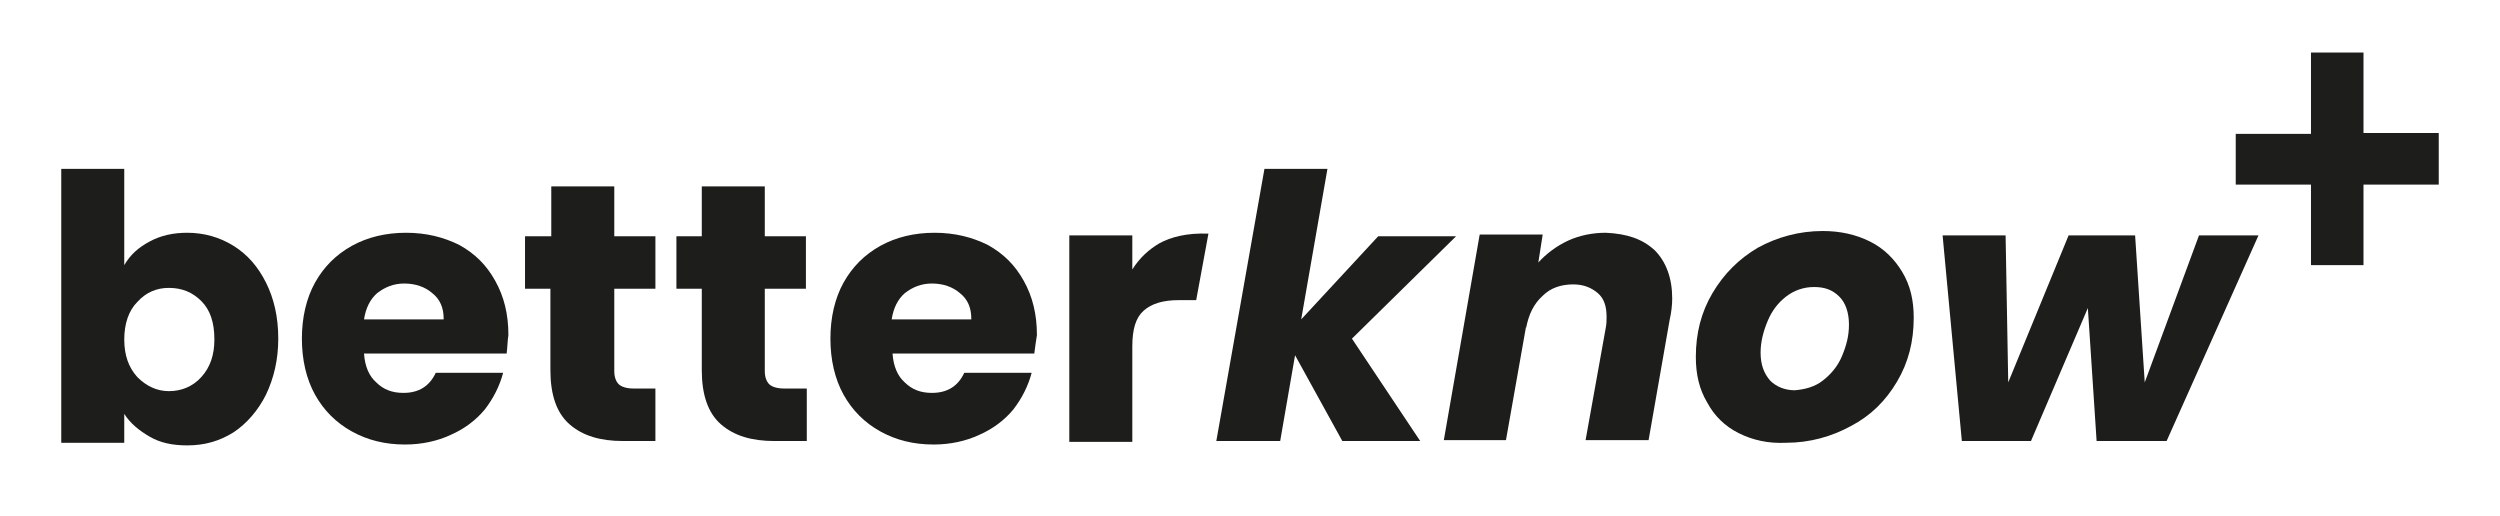
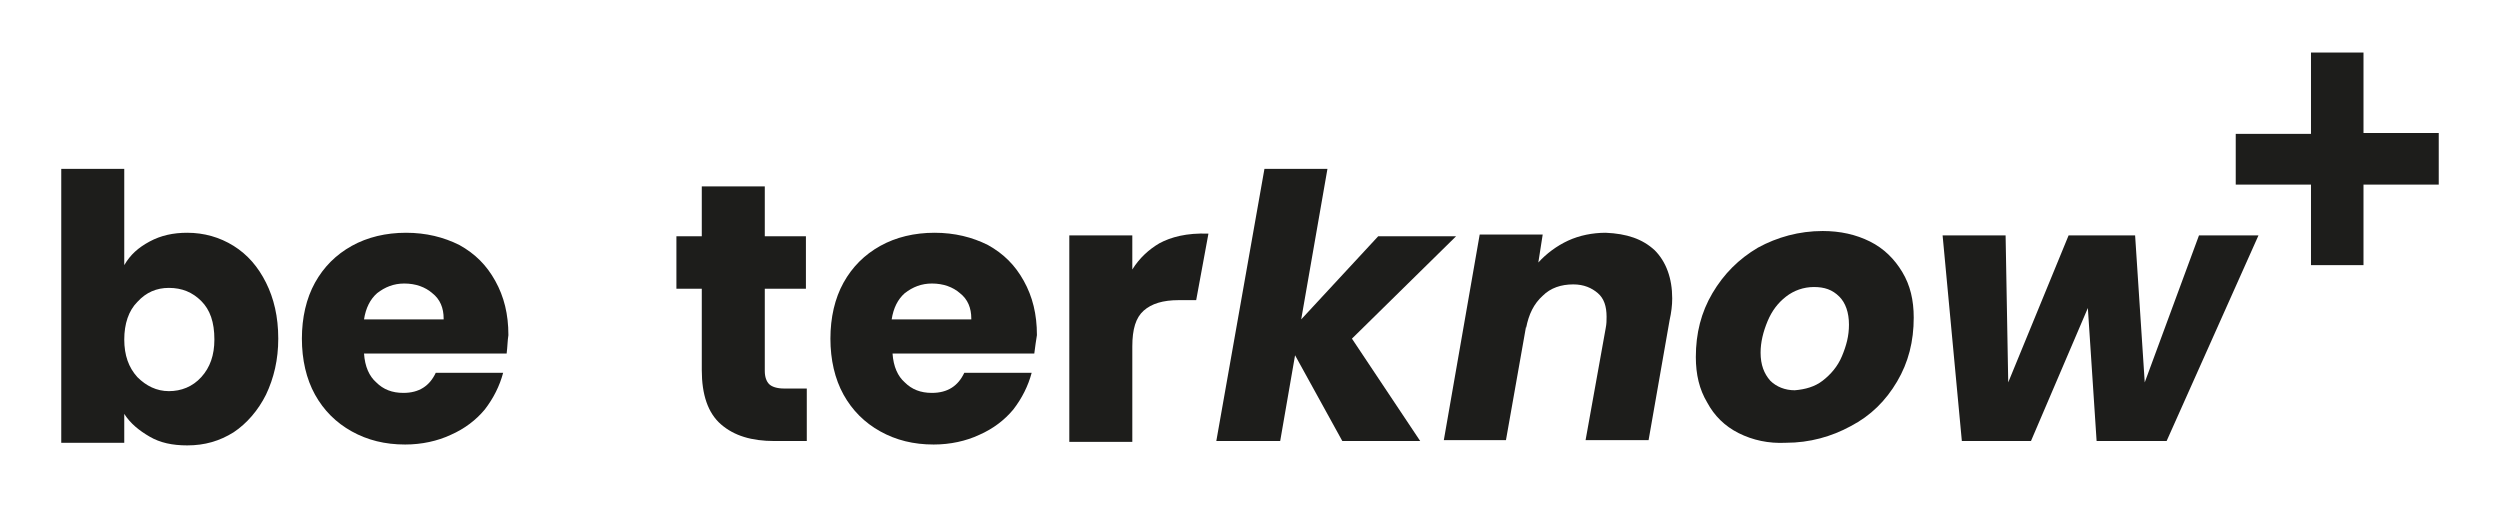
<svg xmlns="http://www.w3.org/2000/svg" xmlns:ns1="http://sodipodi.sourceforge.net/DTD/sodipodi-0.dtd" xmlns:ns2="http://www.inkscape.org/namespaces/inkscape" id="Ebene_1" x="0px" y="0px" viewBox="0 0 285.7 59" style="enable-background:new 0 0 285.7 59;" xml:space="preserve" ns1:docname="bk_know_sw.svg" ns2:version="1.3.2 (091e20e, 2023-11-25, custom)">
  <defs id="defs11">																				</defs>
  <style type="text/css" id="style1">	.st0{fill:#1D1D1B;}	.st1{fill:#E52175;}	.st2{fill:#F49E0B;}	.st3{fill:#92BD14;}	.st4{fill:#00AED9;}	.st5{fill:#5F4491;}</style>
  <path class="st0" d="m 17.1,27.6 c 1.3,-0.7 2.7,-1 4.3,-1 1.9,0 3.7,0.5 5.3,1.5 1.6,1 2.8,2.4 3.7,4.2 0.9,1.8 1.4,3.9 1.4,6.4 0,2.4 -0.5,4.5 -1.4,6.4 -0.9,1.8 -2.2,3.3 -3.7,4.3 -1.6,1 -3.3,1.5 -5.3,1.5 -1.7,0 -3.1,-0.3 -4.3,-1 -1.2,-0.7 -2.2,-1.5 -2.9,-2.6 v 3.3 H 7 V 19.3 h 7.2 v 11 c 0.7,-1.2 1.6,-2 2.9,-2.7 z m 5.9,6.8 c -1,-1 -2.2,-1.5 -3.7,-1.5 -1.4,0 -2.6,0.5 -3.6,1.6 -1,1 -1.5,2.5 -1.5,4.3 0,1.8 0.5,3.2 1.5,4.3 1,1 2.2,1.6 3.6,1.6 1.4,0 2.7,-0.5 3.7,-1.6 1,-1.1 1.5,-2.5 1.5,-4.3 0,-2 -0.5,-3.4 -1.5,-4.4 z" id="path1" />
  <g id="g3">
    <path class="st0" d="M 57.9,40.4 H 41.6 c 0.1,1.5 0.6,2.6 1.4,3.3 0.8,0.8 1.8,1.2 3.1,1.2 1.8,0 3,-0.8 3.7,-2.3 h 7.7 c -0.4,1.5 -1.1,2.9 -2.1,4.2 -1,1.2 -2.3,2.2 -3.9,2.9 -1.5,0.7 -3.3,1.1 -5.2,1.1 -2.3,0 -4.3,-0.5 -6.1,-1.5 -1.8,-1 -3.2,-2.4 -4.2,-4.2 -1,-1.8 -1.5,-4 -1.5,-6.4 0,-2.4 0.5,-4.6 1.5,-6.4 1,-1.8 2.4,-3.2 4.2,-4.2 1.8,-1 3.9,-1.5 6.2,-1.5 2.3,0 4.3,0.5 6.1,1.4 1.8,1 3.1,2.3 4.1,4.1 1,1.8 1.5,3.8 1.5,6.2 -0.1,0.6 -0.1,1.3 -0.2,2.1 z m -7.2,-4 c 0,-1.2 -0.4,-2.2 -1.3,-2.9 -0.8,-0.7 -1.9,-1.1 -3.2,-1.1 -1.2,0 -2.2,0.4 -3.1,1.1 -0.8,0.7 -1.3,1.7 -1.5,3 h 9.1 z" id="path2" />
-     <path class="st0" d="m 74.9,44.3 v 6.1 h -3.7 c -2.6,0 -4.6,-0.6 -6.1,-1.9 -1.5,-1.3 -2.2,-3.4 -2.2,-6.2 V 33 H 60 v -6 h 3 v -5.7 h 7.2 V 27 h 4.7 v 6 h -4.7 v 9.4 c 0,0.7 0.2,1.2 0.5,1.5 0.3,0.3 0.9,0.5 1.7,0.5 h 2.5 z" id="path3" />
  </g>
  <path class="st0" d="m 92.2,44.3 v 6.1 h -3.7 c -2.6,0 -4.6,-0.6 -6.1,-1.9 -1.5,-1.3 -2.2,-3.4 -2.2,-6.2 V 33 h -2.9 v -6 h 2.9 v -5.7 h 7.2 V 27 h 4.7 v 6 h -4.7 v 9.4 c 0,0.7 0.2,1.2 0.5,1.5 0.3,0.3 0.9,0.5 1.7,0.5 h 2.6 z" id="path4" />
  <path class="st0" d="M 118.2,40.4 H 102 c 0.1,1.5 0.6,2.6 1.4,3.3 0.8,0.8 1.8,1.2 3.1,1.2 1.8,0 3,-0.8 3.7,-2.3 h 7.7 c -0.4,1.5 -1.1,2.9 -2.1,4.2 -1,1.2 -2.3,2.2 -3.9,2.9 -1.5,0.7 -3.3,1.1 -5.2,1.1 -2.3,0 -4.3,-0.5 -6.1,-1.5 -1.8,-1 -3.2,-2.4 -4.2,-4.2 -1,-1.8 -1.5,-4 -1.5,-6.4 0,-2.4 0.5,-4.6 1.5,-6.4 1,-1.8 2.4,-3.2 4.2,-4.2 1.8,-1 3.9,-1.5 6.2,-1.5 2.3,0 4.3,0.5 6.1,1.4 1.8,1 3.1,2.3 4.1,4.1 1,1.8 1.5,3.8 1.5,6.2 -0.1,0.6 -0.2,1.3 -0.3,2.1 z m -7.2,-4 c 0,-1.2 -0.4,-2.2 -1.3,-2.9 -0.8,-0.7 -1.9,-1.1 -3.2,-1.1 -1.2,0 -2.2,0.4 -3.1,1.1 -0.8,0.7 -1.3,1.7 -1.5,3 h 9.1 z" id="path5" />
  <path class="st3" d="m 154.5,38.7 7.8,11.7 h -8.9 l -5.4,-9.8 -1.7,9.8 H 139 l 5.5,-31.1 h 7.2 l -3,17.2 8.8,-9.5 h 8.9 z" id="path6" style="fill:#1d1d1b;fill-opacity:1" />
  <path class="st3" d="m 189.1,28.6 c 1.3,1.3 2,3.2 2,5.5 0,0.8 -0.1,1.6 -0.3,2.5 l -2.4,13.7 h -7.2 l 2.3,-12.8 c 0.1,-0.5 0.1,-0.9 0.1,-1.3 0,-1.2 -0.3,-2.1 -1,-2.7 -0.7,-0.6 -1.6,-1 -2.8,-1 -1.4,0 -2.6,0.4 -3.5,1.3 -1,0.9 -1.6,2.1 -1.9,3.7 v -0.2 l -2.3,13 H 165 l 4.1,-23.5 h 7.2 l -0.5,3.2 c 0.9,-1 2.1,-1.9 3.4,-2.5 1.3,-0.6 2.8,-0.9 4.3,-0.9 2.4,0.1 4.2,0.7 5.6,2 z" id="path7" style="fill:#1d1d1b;fill-opacity:1" />
  <path class="st3" d="m 198.7,49.5 c -1.6,-0.8 -2.8,-2 -3.6,-3.5 -0.9,-1.5 -1.3,-3.2 -1.3,-5.2 0,-2.7 0.6,-5.1 1.9,-7.3 1.3,-2.2 3,-3.9 5.2,-5.2 2.2,-1.2 4.7,-1.9 7.4,-1.9 2,0 3.8,0.4 5.4,1.2 1.6,0.8 2.8,2 3.7,3.5 0.9,1.5 1.3,3.2 1.3,5.2 0,2.7 -0.6,5.1 -1.9,7.3 -1.3,2.2 -3,3.9 -5.3,5.1 -2.2,1.2 -4.7,1.9 -7.4,1.9 -2,0.1 -3.8,-0.3 -5.4,-1.1 z m 9.6,-6 c 0.9,-0.7 1.7,-1.6 2.2,-2.8 0.5,-1.2 0.8,-2.3 0.8,-3.6 0,-1.4 -0.4,-2.5 -1.1,-3.2 -0.8,-0.8 -1.7,-1.1 -2.9,-1.1 -1.2,0 -2.3,0.4 -3.2,1.1 -0.9,0.7 -1.6,1.6 -2.1,2.8 -0.5,1.2 -0.8,2.4 -0.8,3.6 0,1.4 0.4,2.4 1.1,3.2 0.7,0.7 1.7,1.1 2.8,1.1 1.2,-0.1 2.3,-0.4 3.2,-1.1 z" id="path8" style="fill:#1d1d1b;fill-opacity:1" />
  <path class="st3" d="m 258.1,26.9 -10.5,23.5 h -8 l -1,-15.2 -6.5,15.2 h -7.9 L 222,26.9 h 7.2 l 0.3,16.8 6.9,-16.8 h 7.6 l 1.1,16.8 6.2,-16.8 z" id="path9" style="fill:#1d1d1b;fill-opacity:1" />
  <g id="g10" style="fill:#1d1d1b;fill-opacity:1">
    <path class="st3" d="m 278.7,21.1 h -8.6 v 9.2 h -6 v -9.2 h -8.6 v -5.8 h 8.6 V 6 h 6 v 9.2 h 8.6 z" id="path10" style="fill:#1d1d1b;fill-opacity:1" />
  </g>
  <path class="st0" d="m 132.5,27.8 c 1.3,-0.7 3.1,-1.2 5.6,-1.1 l -1.4,7.6 h -2 c -1.8,0 -3.1,0.4 -4,1.2 -0.9,0.8 -1.3,2.1 -1.3,4.1 v 10.9 h -7.2 V 26.9 h 7.2 v 3.9 c 0.8,-1.3 1.9,-2.3 3.1,-3 z" id="path11" />
</svg>